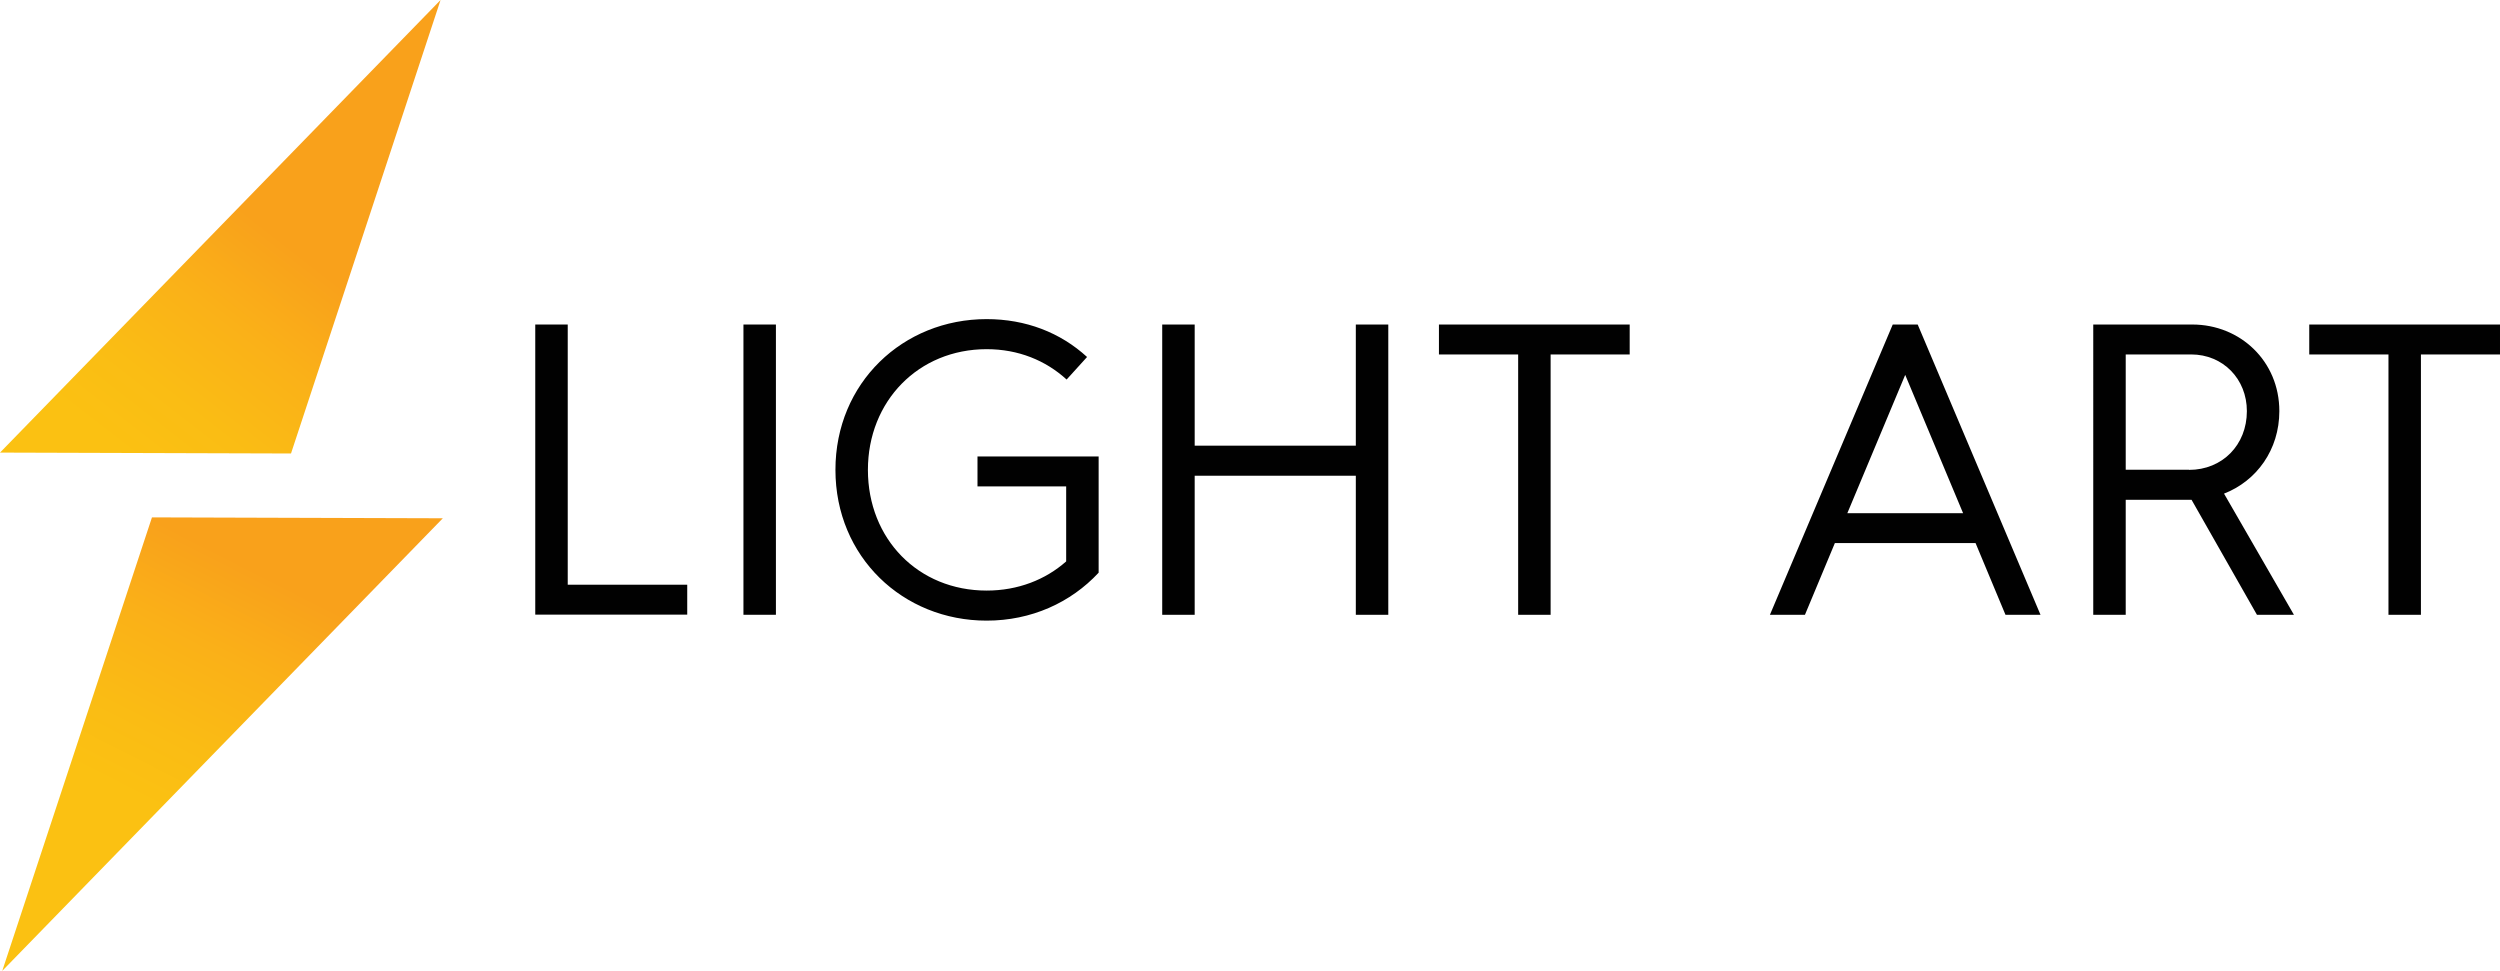
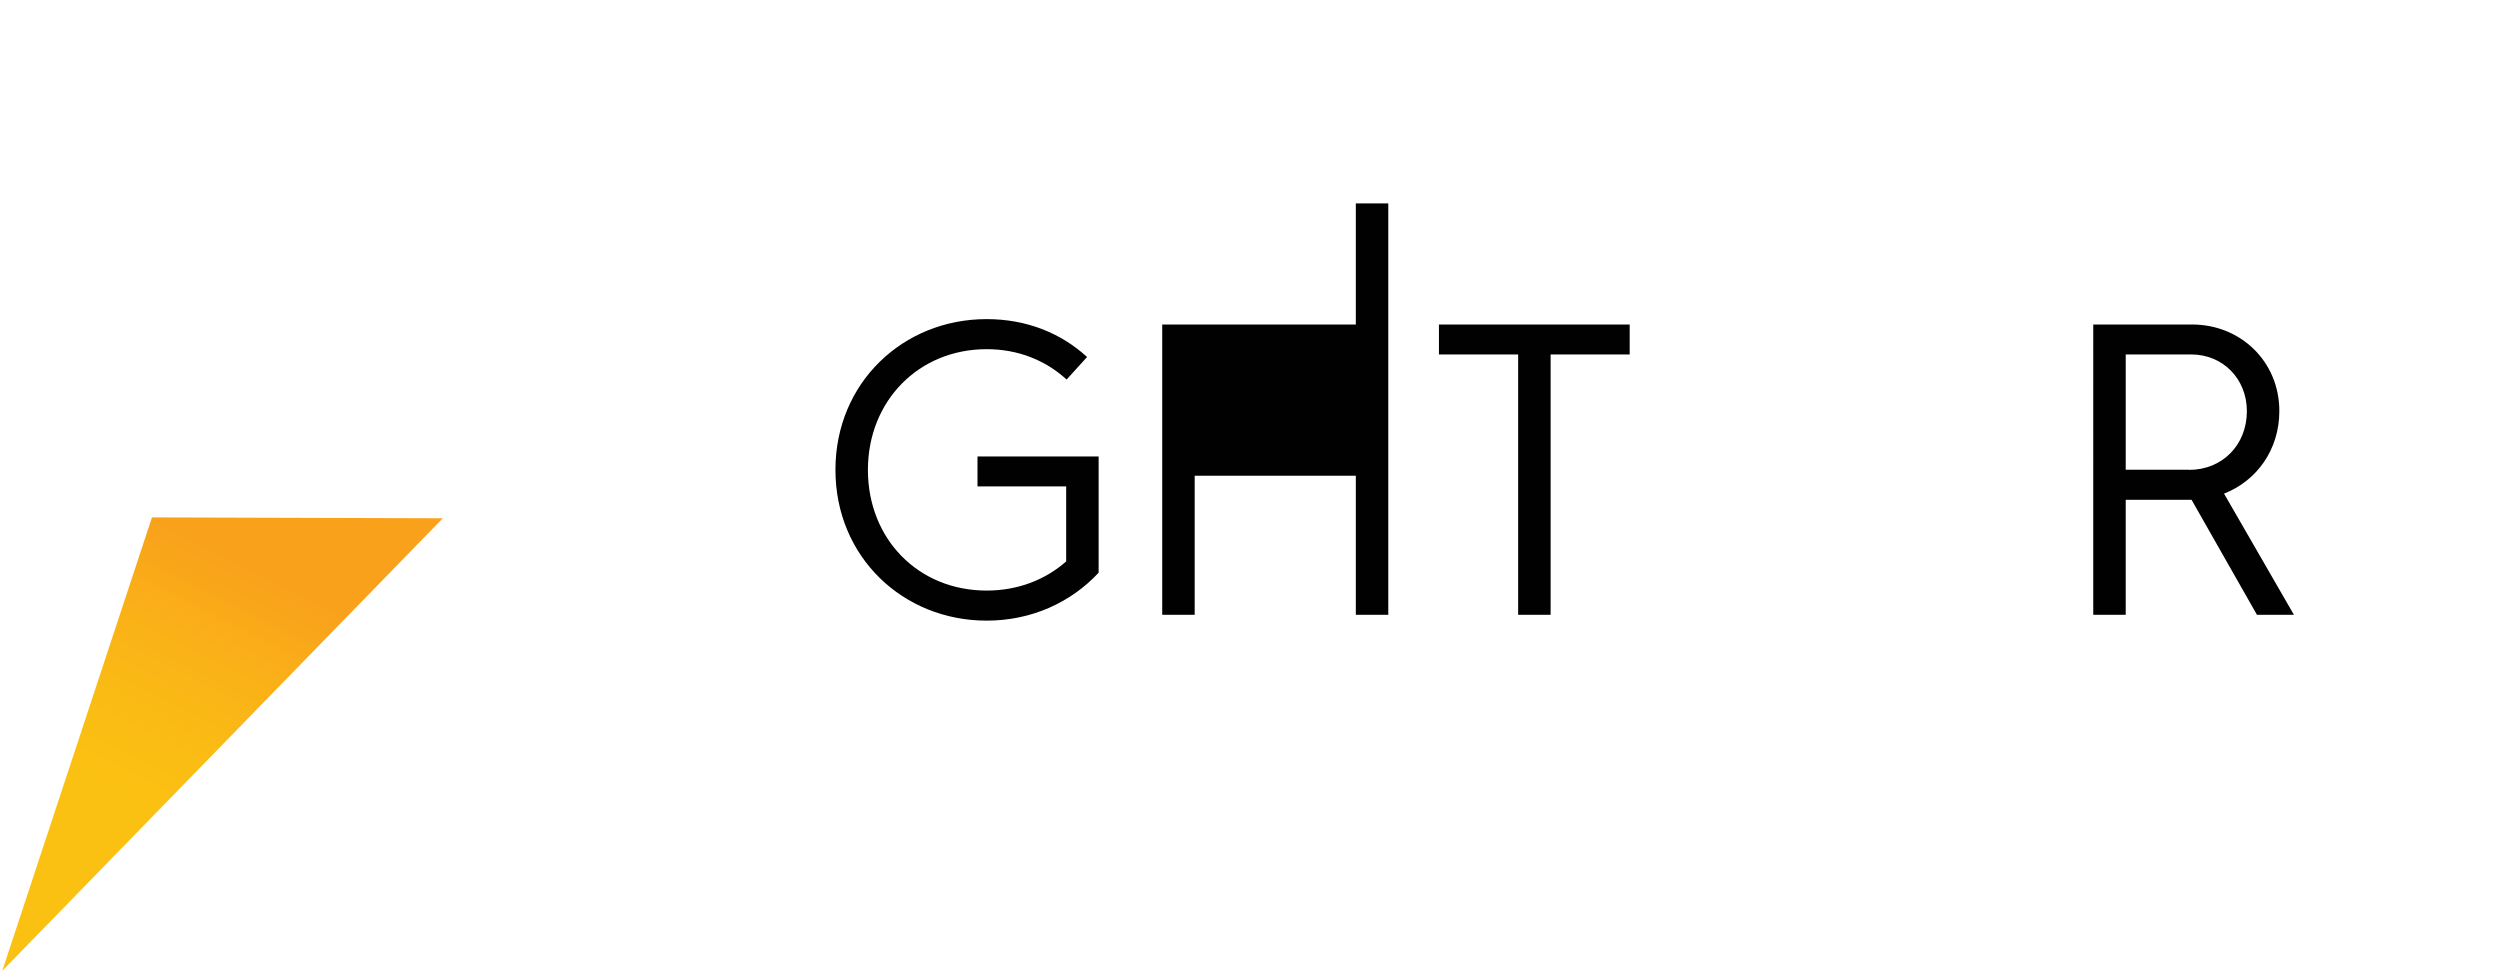
<svg xmlns="http://www.w3.org/2000/svg" version="1.1" id="Layer_1" x="0px" y="0px" viewBox="0 0 166.32 64.59" style="enable-background:new 0 0 166.32 64.59;" xml:space="preserve">
  <style type="text/css"> .st0{fill:url(#SVGID_1_);} .st1{fill:url(#SVGID_00000132804577493845238770000004215582086183210425_);} .st2{fill:#010101;} </style>
  <g>
    <g>
      <g>
        <linearGradient id="SVGID_1_" gradientUnits="userSpaceOnUse" x1="27.075" y1="7.753" x2="9.092" y2="30.895">
          <stop offset="0.396" style="stop-color:#F9A11B" />
          <stop offset="0.615" style="stop-color:#FAB118" />
          <stop offset="0.831" style="stop-color:#FABD14" />
          <stop offset="1" style="stop-color:#FBC112" />
        </linearGradient>
-         <polygon class="st0" points="29.31,0 0,30.11 19.36,30.17 " />
        <linearGradient id="SVGID_00000118397740362019295810000012102025766802950556_" gradientUnits="userSpaceOnUse" x1="18.391" y1="37.189" x2="4.296" y2="64.9">
          <stop offset="0.043" style="stop-color:#F9A11B" />
          <stop offset="0.23" style="stop-color:#FAB018" />
          <stop offset="0.439" style="stop-color:#FABC14" />
          <stop offset="0.593" style="stop-color:#FBC112" />
        </linearGradient>
        <polygon style="fill:url(#SVGID_00000118397740362019295810000012102025766802950556_);" points="10.11,34.42 0.15,64.59 29.46,34.48 " />
      </g>
      <g>
-         <path class="st2" d="M35.61,21.59h2.16V38.9h7.95v1.99H35.61V21.59z" />
-         <path class="st2" d="M49.46,21.59h2.16V40.9h-2.16V21.59z" />
        <path class="st2" d="M65.64,21.23c2.6,0,4.9,0.89,6.68,2.52l-1.36,1.5c-1.39-1.27-3.21-2.02-5.32-2.02c-4.54,0-7.9,3.46-7.9,8.03 c0,4.6,3.35,8.03,7.9,8.03c2.08,0,3.91-0.72,5.29-1.94v-4.99h-5.9v-1.99h8.06v7.73c-1.86,2-4.49,3.19-7.45,3.19 c-5.57,0-10.06-4.24-10.06-10.03C55.58,25.47,60.07,21.23,65.64,21.23z" />
-         <path class="st2" d="M77.32,21.59h2.16v8.06H90.2v-8.06h2.16V40.9H90.2v-9.25H79.48v9.25h-2.16V21.59z" />
+         <path class="st2" d="M77.32,21.59h2.16H90.2v-8.06h2.16V40.9H90.2v-9.25H79.48v9.25h-2.16V21.59z" />
        <path class="st2" d="M100.99,23.58h-5.26v-1.99h12.69v1.99h-5.26V40.9h-2.16V23.58z" />
-         <path class="st2" d="M125.92,21.59h1.66l8.17,19.31h-2.33l-1.99-4.77h-9.36l-1.99,4.77h-2.33L125.92,21.59z M130.6,34.14 l-3.85-9.2l-3.85,9.2H130.6z" />
        <path class="st2" d="M139.26,21.59h6.59c3.19,0,5.79,2.44,5.79,5.76c0,2.58-1.52,4.65-3.68,5.49l4.65,8.06h-2.46l-4.35-7.65 h-0.03h-4.35v7.65h-2.16V21.59z M145.63,31.26c2.22,0,3.85-1.66,3.85-3.91c0-2.13-1.58-3.77-3.71-3.77h-4.35v7.67H145.63z" />
-         <path class="st2" d="M158.89,23.58h-5.26v-1.99h12.69v1.99h-5.26V40.9h-2.16V23.58z" />
      </g>
    </g>
  </g>
</svg>